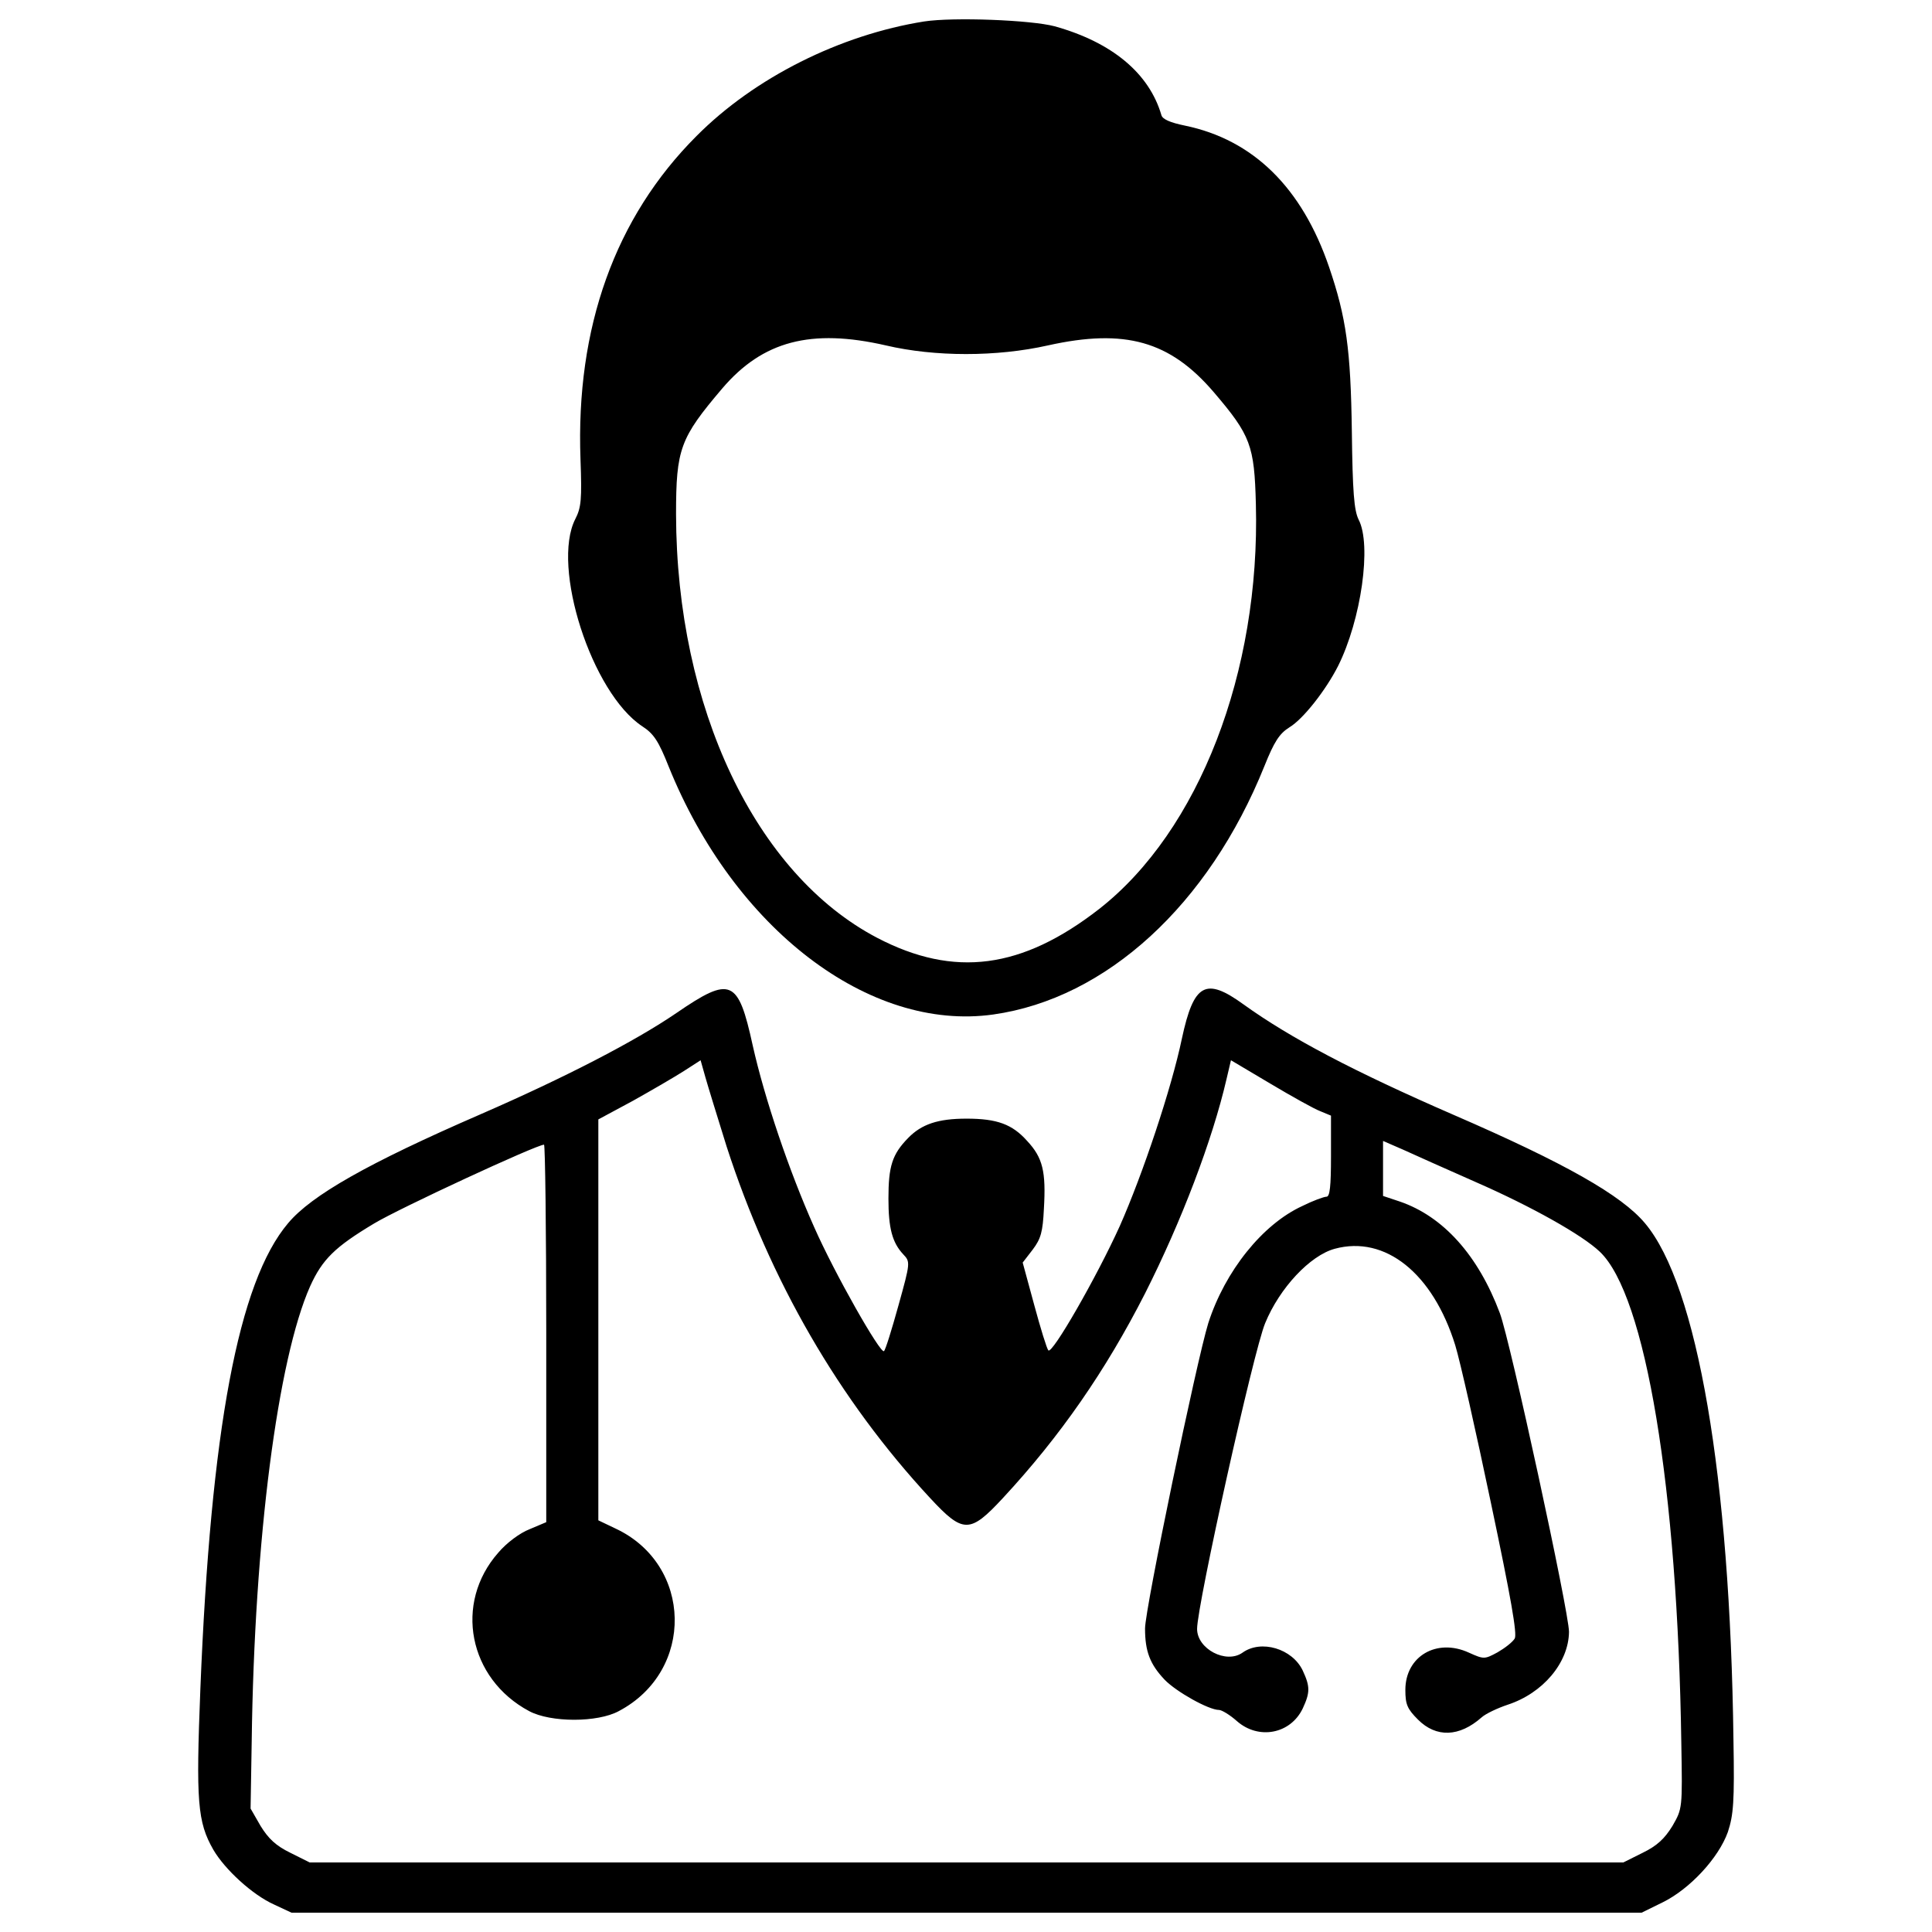
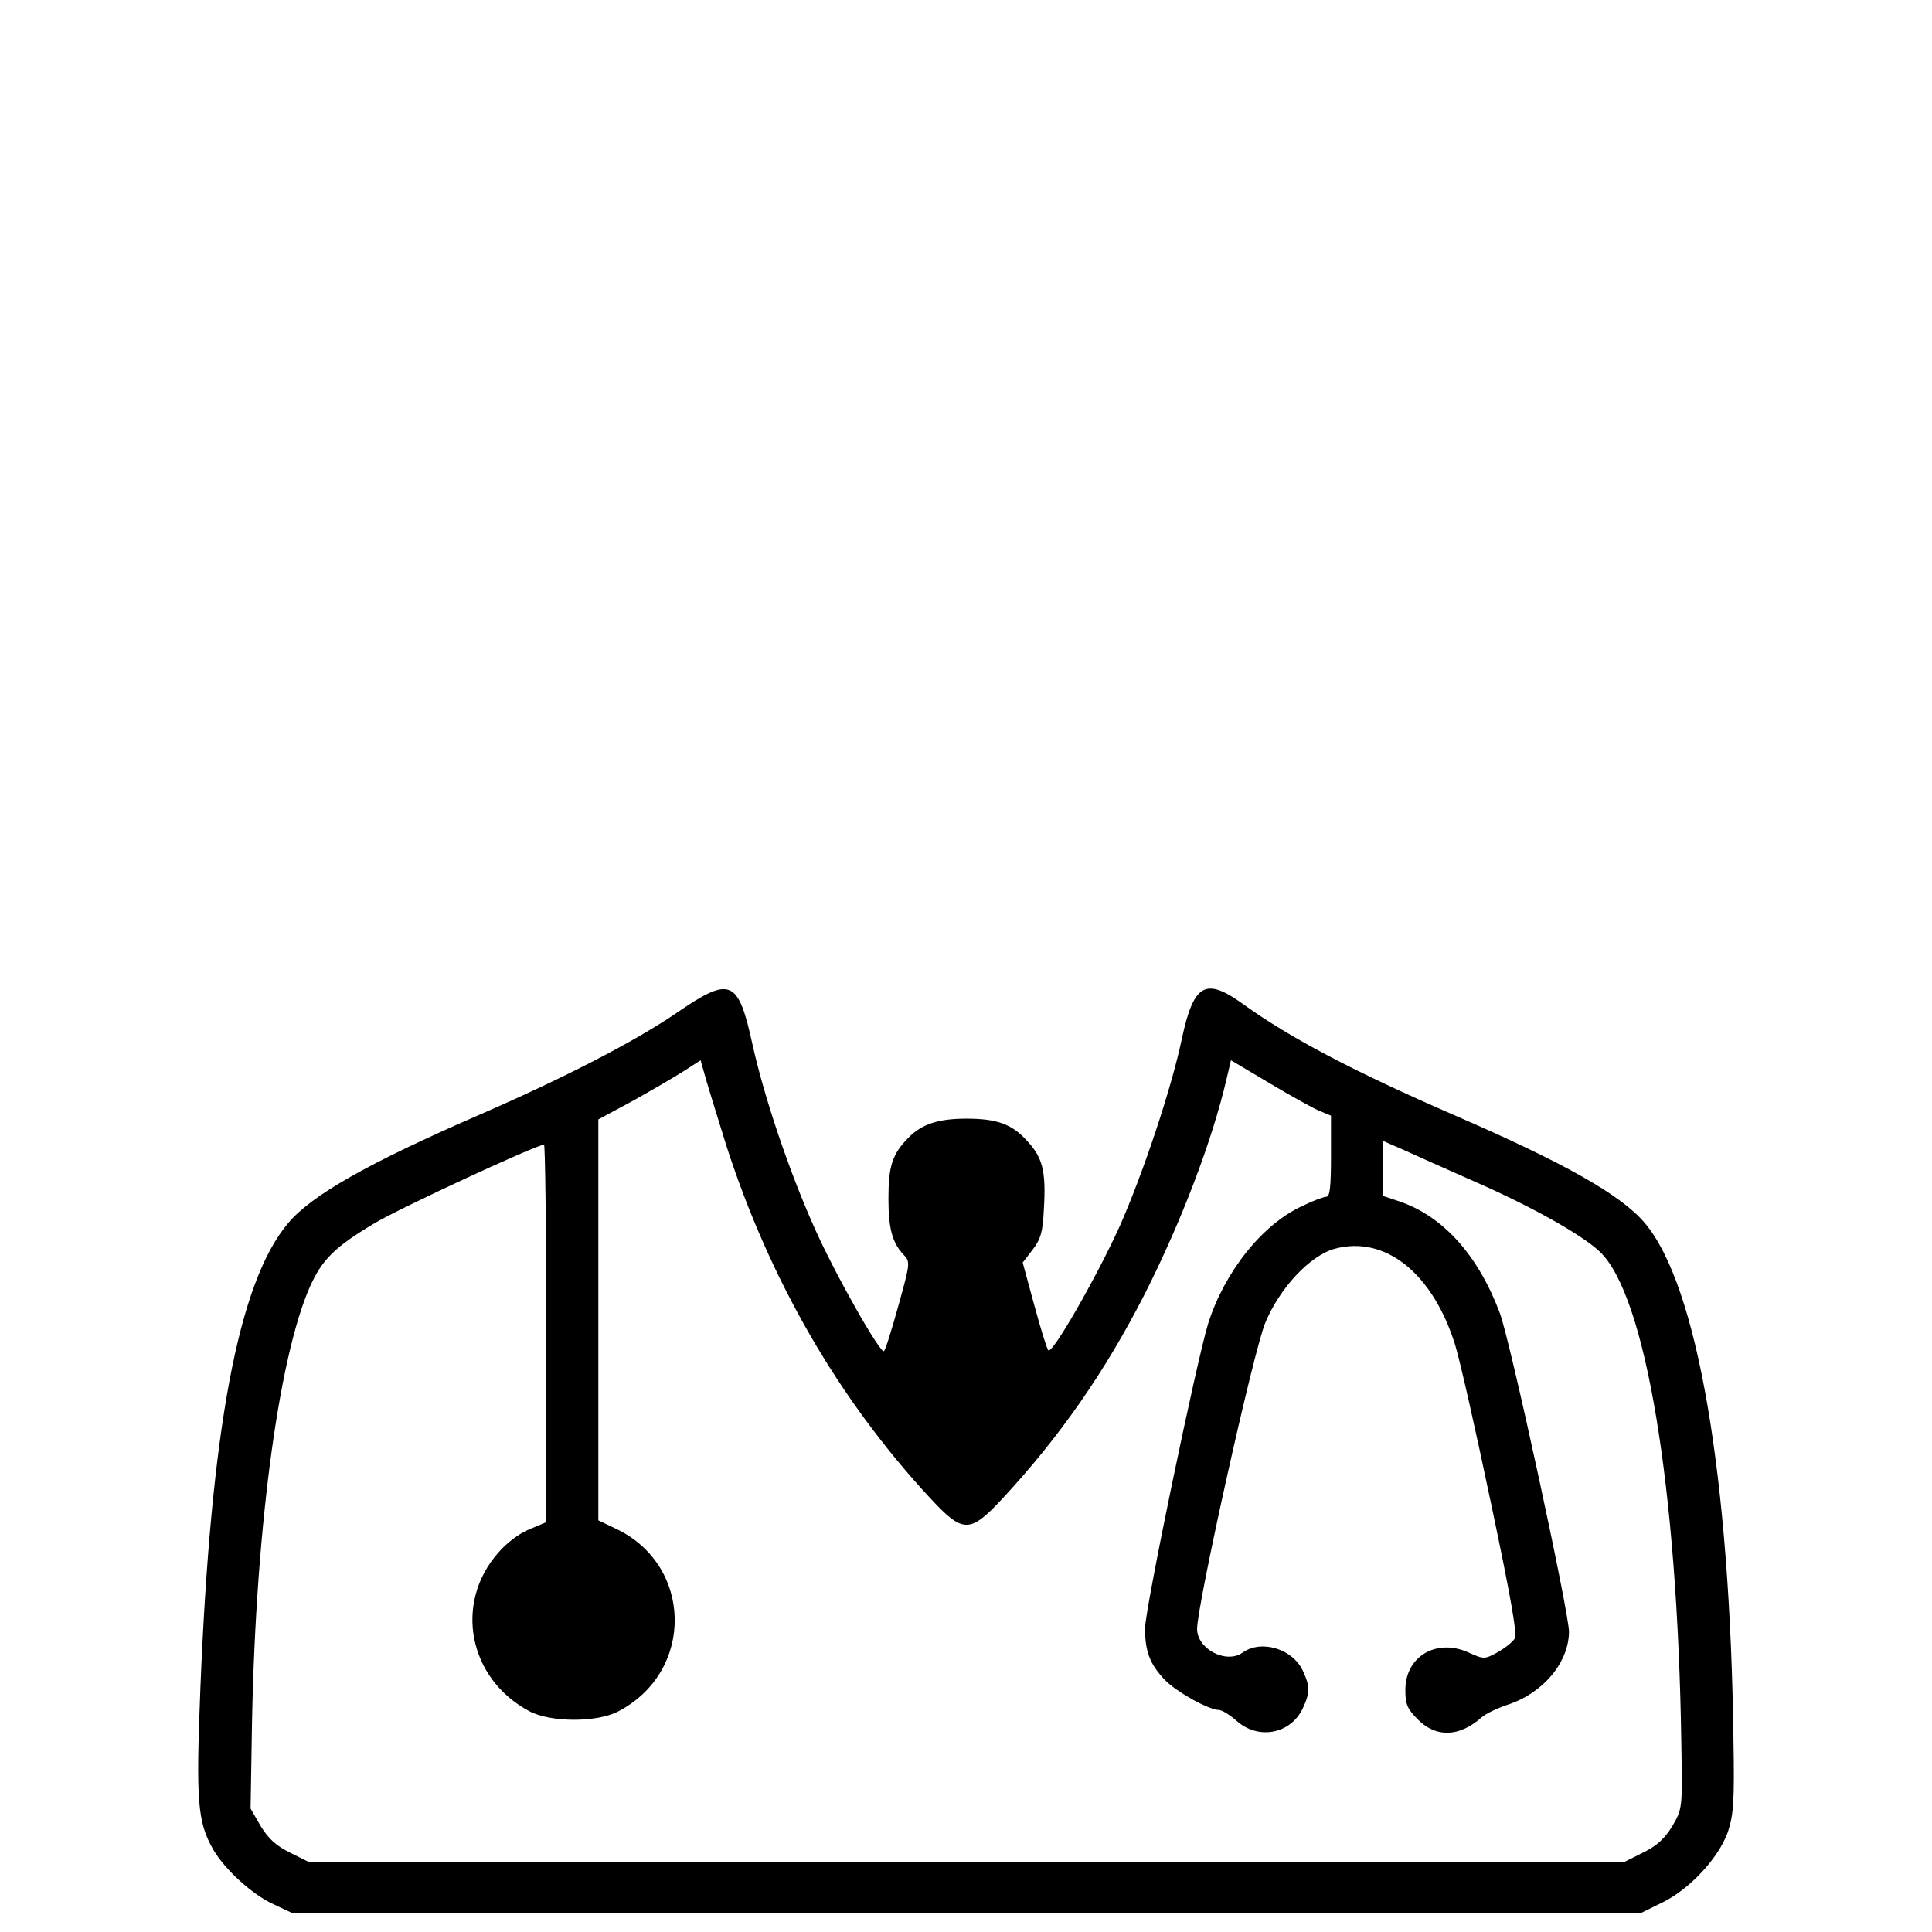
<svg xmlns="http://www.w3.org/2000/svg" version="1.1" x="0px" y="0px" viewBox="0 0 1000 1000" enable-background="new 0 0 1000 1000" xml:space="preserve">
  <g>
    <g transform="translate(0,511) scale(0.1,-0.1)">
-       <path d="M4783.3,4998.9c-435.1-69.3-877.8-290.7-1178.1-592.9c-421.6-421.6-625.6-991.4-600.6-1672.9c7.7-207.9,3.8-250.3-27-309.9c-125.1-246.4,84.7-899,346.5-1072.3c59.7-38.5,84.7-77,136.7-207.9C3799.6,303.7,4498.3-231.5,5141.3-141C5726.5-58.2,6255.9,426.9,6544.7,1145c50.1,125.1,77,167.5,129,200.2c71.2,42.3,188.7,192.5,252.2,317.6c119.3,238.7,175.2,627.6,105.9,758.5c-23.1,48.1-30.8,140.5-34.7,456.2c-5.8,423.5-28.9,589.1-117.4,849c-140.5,412-392.7,660.3-746.9,733.4c-75.1,15.4-115.5,32.7-121.3,53.9c-63.5,217.5-256,377.3-552.5,460.1C5335.7,5006.6,4935.3,5022.1,4783.3,4998.9z M4585,3322.2c254.1-59.7,573.7-59.7,839.3,0c398.5,88.5,631.4,23.1,858.6-242.6c190.6-223.3,209.8-275.3,217.5-579.4C6523.5,1632,6205.9,810,5690,405.7C5289.6,93.9,4939.2,47.7,4540.7,255.6c-629.5,329.2-1039.5,1191.6-1041.5,2192.6c0,338.8,21.2,394.6,238.7,650.7C3947.8,3345.3,4198,3410.8,4585,3322.2z" />
      <path d="M3501.2-133.3c-213.7-146.3-579.4-335-1012.6-523.6c-585.2-254.1-875.9-419.7-997.2-564.1c-258-304.2-400.4-1070.3-454.3-2410.2c-23.1-583.3-15.4-689.2,67.4-833.5c59.7-102,202.1-232.9,313.8-283l90.5-42.4h3494h3494l109.7,53.9c140.5,69.3,288.8,229.1,336.9,363.8c28.9,88.5,34.7,154,28.9,477.4c-17.3,1361-186.7,2352.4-458.2,2673.9c-121.3,144.4-412,309.9-989.5,560.2c-517.9,225.2-847,398.5-1087.7,571.8c-196.4,142.4-258,109.7-319.6-177.1c-53.9-258-202.1-700.7-321.5-970.2c-119.4-263.7-350.4-666.1-369.6-643c-7.7,7.7-40.4,113.6-73.1,234.8l-59.7,219.5l52,67.4c42.3,55.8,52,92.4,57.7,209.8c11.6,194.4-5.8,265.7-86.6,352.3c-77,86.6-155.9,115.5-313.8,115.5c-148.2,0-232.9-28.9-302.2-100.1c-82.8-84.7-102-146.3-102-313.8c0-152.1,19.2-227.2,77-288.8c36.6-38.5,36.6-42.4-25-263.7c-34.7-125.1-67.4-231-75.1-236.8c-17.3-17.3-256,402.3-361.9,643c-129,288.8-256,664.2-317.6,939.4C3820.7,43.8,3782.2,59.2,3501.2-133.3z M3761-824.4c225.2-695,581.4-1311,1053-1819.2c171.3-184.8,206-184.8,377.3,0c296.5,319.6,531.3,658.4,735.4,1058.8c188.7,373.4,348.4,793.1,421.6,1108.8l23.1,98.2L6575.5-499c109.7-65.4,227.1-130.9,257.9-142.4l55.8-23.1v-209.8c0-155.9-5.8-209.8-23.1-209.8c-13.5,0-71.2-21.2-125.1-48.1c-206-94.3-400.4-336.9-487-606.4c-59.7-192.5-327.3-1478.4-327.3-1580.5c0-117.4,25-184.8,102-265.7c59.7-61.6,227.1-155.9,281.1-155.9c13.5,0,55.8-25,92.4-57.7c111.7-98.2,277.2-67.4,340.7,65.4c38.5,82.8,38.5,113.6,0,196.3c-53.9,113.6-215.6,161.7-311.9,92.4c-84.7-59.7-234.9,19.3-234.9,123.2c0,123.2,292.6,1439.9,352.3,1582.4c75.1,182.9,232.9,350.4,360,385c261.8,71.2,508.2-127.1,623.7-498.6c25-80.9,107.8-448.5,184.8-816.2c104-492.8,136.7-679.5,123.2-702.6c-11.6-19.3-52-50.1-88.6-71.2c-67.4-36.6-71.2-36.6-148.2-1.9c-167.5,77-329.2-19.2-329.2-192.5c0-75.1,9.6-98.2,65.4-154c94.3-94.3,213.7-90.5,329.2,11.5c21.2,19.2,82.8,48.1,134.8,65.5c182.9,59.7,315.7,217.5,317.6,377.3c0,102-304.2,1507.3-358,1649.8c-111.7,298.4-292.6,500.5-517.9,577.5l-86.6,28.9V-938v142.5l102-44.3c53.9-25,223.3-100.1,375.4-167.5c290.7-127.1,554.4-275.3,644.9-361.9c236.8-225.2,402.3-1220.5,421.6-2544.9c5.8-336.9,5.8-336.9-46.2-427.4c-40.4-65.4-78.9-102-154-138.6l-100.1-50H5002.7H1603.1l-100.1,50c-75.1,36.6-113.6,73.2-154,138.6l-52,90.5l5.8,346.5c13.5,1047.2,134.8,1979,302.2,2356.3c63.5,140.5,129,204.1,331.1,325.3c130.9,78.9,841.3,408.1,879.8,408.1c5.8,0,11.5-438.9,11.5-976v-977.9l-86.6-36.6c-50-19.2-119.4-71.2-161.7-121.3c-231-261.8-154-652.6,159.8-820.1c111.7-59.7,354.2-59.7,463.9,0c394.6,207.9,383.1,758.5-17.3,945.2l-88.5,42.3v1037.6v1037.6l179,96.3c96.3,53.9,215.6,123.2,263.7,154l86.6,55.8l25-88.6C3664.8-514.4,3714.8-676.1,3761-824.4z" />
    </g>
  </g>
</svg>